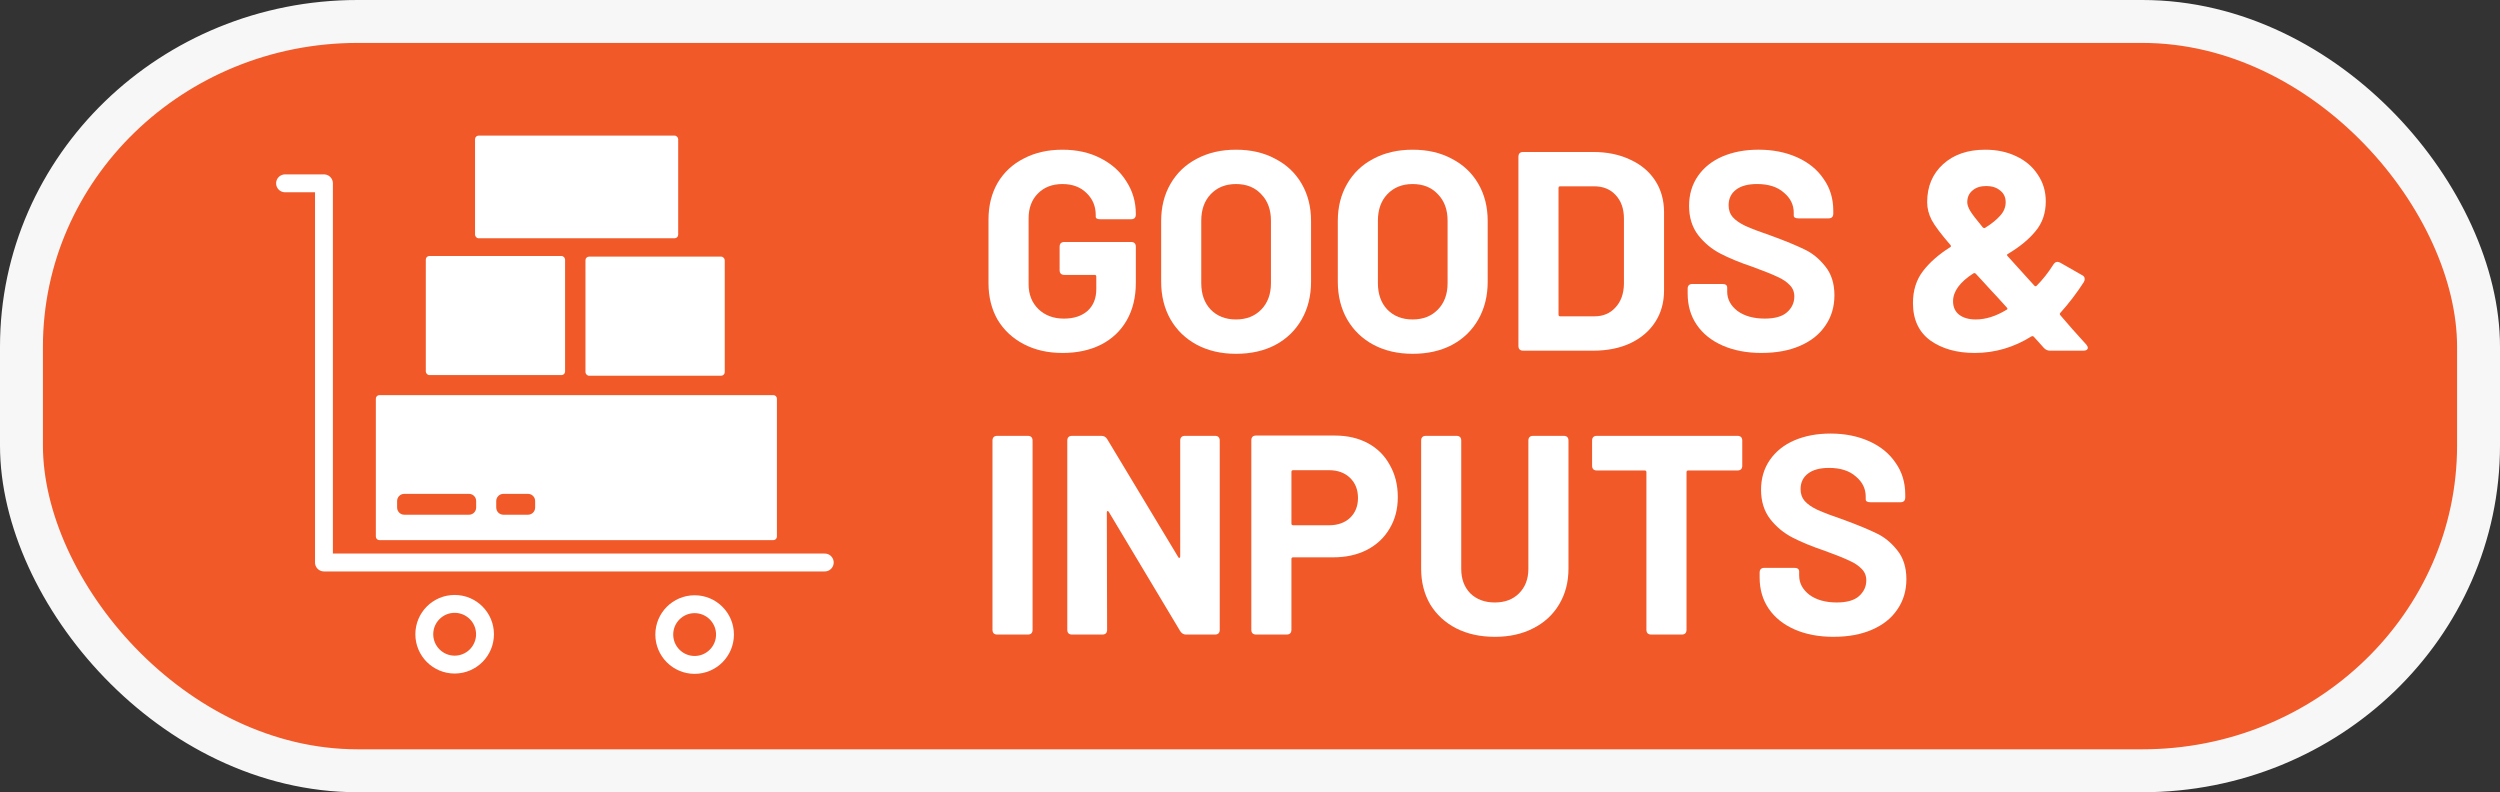
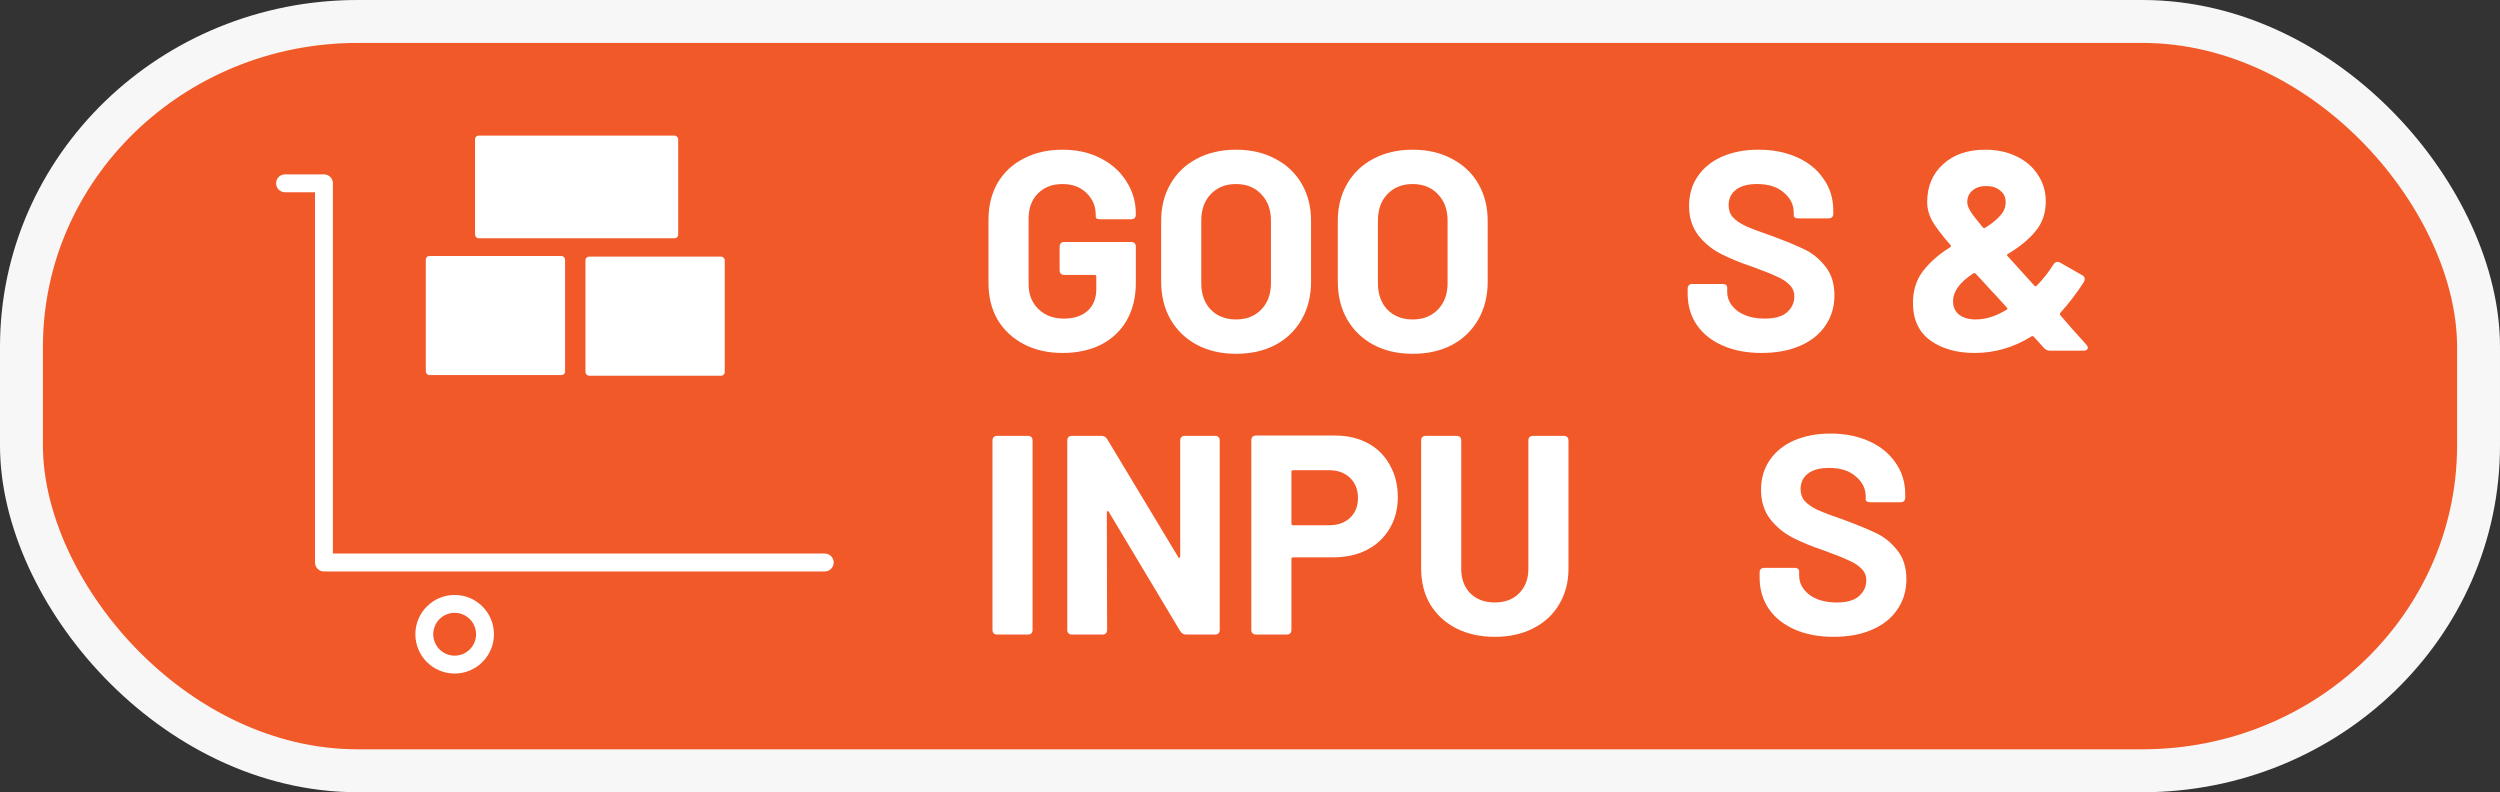
<svg xmlns="http://www.w3.org/2000/svg" xmlns:ns1="http://sodipodi.sourceforge.net/DTD/sodipodi-0.dtd" xmlns:ns2="http://www.inkscape.org/namespaces/inkscape" version="1.1" id="svg2" width="349.447" height="110.737" viewBox="0 0 349.447 110.737" ns1:docname="1-en-goods-and-inputs.svg" ns2:version="1.1.2 (0a00cf5339, 2022-02-04, custom)">
  <rect x="0" y="0" width="349.447" height="110.737" fill="#333333" stroke="none" />
  <defs id="defs6" />
  <ns1:namedview id="namedview4" pagecolor="#ffffff" bordercolor="#666666" borderopacity="1.0" ns2:pageshadow="2" ns2:pageopacity="0.0" ns2:pagecheckerboard="0" showgrid="false" ns2:lockguides="false" ns2:zoom="2" ns2:cx="85.75" ns2:cy="99.5" ns2:window-width="1280" ns2:window-height="961" ns2:window-x="-8" ns2:window-y="-8" ns2:window-maximized="1" ns2:current-layer="text2968" />
  <g ns2:groupmode="layer" id="layer1" ns2:label="Image 1" style="display:inline;opacity:1" transform="translate(-0.313,1.082)">
    <rect style="fill:#f15929;fill-opacity:1;fill-rule:evenodd;stroke:#f7f7f7;stroke-width:6;stroke-miterlimit:4;stroke-dasharray:none;stroke-opacity:1;paint-order:stroke fill markers" id="rect35" width="343.447" height="104.737" x="3.313" y="1.918" rx="47.005" ry="45.47" />
  </g>
  <g ns2:groupmode="layer" id="layer2" ns2:label="Image 2" style="display:inline;opacity:1">
    <rect style="fill:#ffffff;fill-opacity:1;stroke:none;stroke-width:7.881;stroke-miterlimit:4;stroke-dasharray:none;stroke-opacity:1;paint-order:stroke fill markers" id="rect4493" width="28.396" height="14.351" x="66.4" y="18.956" rx="0.5" ry="0.5" />
-     <path id="rect4493-0" style="display:inline;opacity:1;fill:#ffffff;fill-opacity:1;stroke:none;stroke-width:7.881;stroke-miterlimit:4;stroke-dasharray:none;stroke-opacity:1;paint-order:stroke fill markers" d="m 53.035,55.227 c -0.277,0 -0.5,0.223 -0.5,0.5 V 75 c 0,0.277 0.223,0.5 0.5,0.5 H 108.096 c 0.277,0 0.5,-0.223 0.5,-0.5 V 55.727 c 0,-0.277 -0.223,-0.5 -0.5,-0.5 z m 3.473,13.805 h 9.049 c 0.554,0 1,0.446 1,1 v 0.916 c 0,0.554 -0.446,1 -1,1 h -9.049 c -0.554,0 -1,-0.446 -1,-1 V 70.031 c 0,-0.554 0.446,-1 1,-1 z m 13.855,0 h 3.438 c 0.554,0 1,0.446 1,1 v 0.916 c 0,0.554 -0.446,1 -1,1 h -3.438 c -0.554,0 -1,-0.446 -1,-1 V 70.031 c 0,-0.554 0.446,-1 1,-1 z" />
    <rect style="display:inline;opacity:1;fill:#ffffff;fill-opacity:1;stroke:none;stroke-width:7.029;stroke-miterlimit:4;stroke-dasharray:none;stroke-opacity:1;paint-order:stroke fill markers" id="rect4493-5" width="19.468" height="16.649" x="59.518" y="35.781" rx="0.5" ry="0.5" />
    <rect style="display:inline;opacity:1;fill:#ffffff;fill-opacity:1;stroke:none;stroke-width:7.029;stroke-miterlimit:4;stroke-dasharray:none;stroke-opacity:1;paint-order:stroke fill markers" id="rect4493-5-5" width="19.468" height="16.649" x="81.836" y="35.87" rx="0.5" ry="0.5" />
    <path style="display:inline;opacity:1;fill:none;stroke:#ffffff;stroke-width:2.5;stroke-linecap:round;stroke-linejoin:round;stroke-miterlimit:4;stroke-dasharray:none;stroke-opacity:1" d="m 39.844,25.625 h 5.438 v 53 h 70" id="path9814" ns1:nodetypes="cccc" />
    <g aria-label="GOODS &amp; INPUTS" transform="scale(1.001,0.999)" id="text2968" style="font-size:39.72px;line-height:1;font-family:Barlow;-inkscape-font-specification:Barlow;display:inline;opacity:1;fill:#ffffff;stroke-width:0.993">
      <path d="m 148.36,49.385 q -3.058,0 -5.402,-1.231 -2.343,-1.231 -3.654,-3.416 -1.271,-2.224 -1.271,-5.124 v -8.897 q 0,-2.9 1.271,-5.124 1.311,-2.224 3.654,-3.416 2.343,-1.231 5.402,-1.231 3.019,0 5.322,1.192 2.343,1.192 3.614,3.257 1.311,2.026 1.311,4.528 v 0.079 q 0,0.675 -0.675,0.675 h -4.25 q -0.318,0 -0.516,-0.079 -0.159,-0.119 -0.159,-0.238 V 30.081 q 0,-1.827 -1.271,-3.058 -1.271,-1.271 -3.376,-1.271 -2.145,0 -3.456,1.35 -1.271,1.311 -1.271,3.456 v 9.215 q 0,2.145 1.39,3.495 1.39,1.311 3.535,1.311 2.065,0 3.297,-1.072 1.231,-1.112 1.231,-3.058 v -1.748 q 0,-0.238 -0.238,-0.238 h -4.21 q -0.675,0 -0.675,-0.675 v -3.257 q 0,-0.675 0.675,-0.675 h 9.294 q 0.675,0 0.675,0.675 v 5.044 q 0,3.019 -1.271,5.243 -1.271,2.224 -3.614,3.416 -2.304,1.152 -5.362,1.152 z" style="font-weight:bold;-inkscape-font-specification:'Barlow Bold'" id="path4425" />
      <path d="m 172.589,49.504 q -3.098,0 -5.481,-1.271 -2.343,-1.271 -3.654,-3.535 -1.311,-2.304 -1.311,-5.283 v -8.5 q 0,-2.939 1.311,-5.203 1.311,-2.264 3.654,-3.495 2.383,-1.271 5.481,-1.271 3.138,0 5.481,1.271 2.383,1.231 3.694,3.495 1.311,2.264 1.311,5.203 V 39.415 q 0,2.979 -1.311,5.283 -1.311,2.304 -3.694,3.575 -2.343,1.231 -5.481,1.231 z m 0,-4.806 q 2.185,0 3.535,-1.39 1.35,-1.39 1.35,-3.694 v -8.738 q 0,-2.304 -1.35,-3.694 -1.311,-1.43 -3.535,-1.43 -2.185,0 -3.535,1.43 -1.311,1.39 -1.311,3.694 v 8.738 q 0,2.304 1.311,3.694 1.35,1.39 3.535,1.39 z" style="font-weight:bold;-inkscape-font-specification:'Barlow Bold'" id="path4427" />
      <path d="m 197.255,49.504 q -3.098,0 -5.481,-1.271 -2.343,-1.271 -3.654,-3.535 -1.311,-2.304 -1.311,-5.283 v -8.5 q 0,-2.939 1.311,-5.203 1.311,-2.264 3.654,-3.495 2.383,-1.271 5.481,-1.271 3.138,0 5.481,1.271 2.383,1.231 3.694,3.495 1.311,2.264 1.311,5.203 V 39.415 q 0,2.979 -1.311,5.283 -1.311,2.304 -3.694,3.575 -2.343,1.231 -5.481,1.231 z m 0,-4.806 q 2.185,0 3.535,-1.39 1.35,-1.39 1.35,-3.694 v -8.738 q 0,-2.304 -1.35,-3.694 -1.311,-1.43 -3.535,-1.43 -2.185,0 -3.535,1.43 -1.311,1.39 -1.311,3.694 v 8.738 q 0,2.304 1.311,3.694 1.35,1.39 3.535,1.39 z" style="font-weight:bold;-inkscape-font-specification:'Barlow Bold'" id="path4429" />
-       <path d="m 212.706,49.067 q -0.675,0 -0.675,-0.675 v -26.453 q 0,-0.675 0.675,-0.675 h 9.731 q 2.979,0 5.203,1.072 2.264,1.033 3.495,2.939 1.231,1.907 1.231,4.409 v 10.963 q 0,2.502 -1.231,4.409 -1.231,1.907 -3.495,2.979 -2.224,1.033 -5.203,1.033 z m 4.925,-5.044 q 0,0.238 0.238,0.238 h 4.766 q 1.827,0 2.939,-1.231 1.152,-1.231 1.192,-3.297 v -9.136 q 0,-2.065 -1.152,-3.297 -1.112,-1.231 -3.019,-1.231 h -4.727 q -0.238,0 -0.238,0.238 z" style="font-weight:bold;-inkscape-font-specification:'Barlow Bold'" id="path4431" />
      <path d="m 245.991,49.385 q -3.098,0 -5.442,-1.033 -2.343,-1.033 -3.614,-2.9 -1.271,-1.867 -1.271,-4.369 v -0.675 q 0,-0.675 0.675,-0.675 h 4.171 q 0.675,0 0.675,0.516 v 0.556 q 0,1.589 1.43,2.701 1.47,1.072 3.813,1.072 2.105,0 3.098,-0.874 1.033,-0.914 1.033,-2.224 0,-0.953 -0.636,-1.589 -0.636,-0.675 -1.708,-1.152 -1.072,-0.516 -3.456,-1.39 -2.701,-0.914 -4.528,-1.867 -1.827,-0.953 -3.098,-2.582 -1.271,-1.668 -1.271,-4.091 0,-2.383 1.231,-4.171 1.231,-1.787 3.416,-2.741 2.224,-0.953 5.044,-0.953 3.019,0 5.402,1.072 2.383,1.072 3.694,3.019 1.35,1.907 1.35,4.449 v 0.397 q 0,0.675 -0.675,0.675 h -4.171 q -0.675,0 -0.675,-0.397 v -0.397 q 0,-1.668 -1.39,-2.82 -1.35,-1.192 -3.734,-1.192 -1.907,0 -2.939,0.794 -1.033,0.794 -1.033,2.185 0,0.993 0.596,1.668 0.596,0.675 1.787,1.231 1.231,0.556 3.773,1.43 2.78,1.033 4.409,1.827 1.629,0.755 2.9,2.343 1.311,1.589 1.311,4.091 0,2.423 -1.271,4.25 -1.231,1.827 -3.535,2.82 -2.264,0.993 -5.362,0.993 z" style="font-weight:bold;-inkscape-font-specification:'Barlow Bold'" id="path4433" />
      <path d="m 291.351,48.233 q 0.199,0.278 0.199,0.437 0,0.159 -0.159,0.278 -0.159,0.119 -0.437,0.119 h -4.687 q -0.477,0 -0.834,-0.357 l -1.43,-1.589 q -0.159,-0.159 -0.357,-0.04 -3.694,2.304 -7.904,2.304 -3.734,0 -6.196,-1.748 -2.423,-1.787 -2.423,-5.243 0,-2.622 1.39,-4.449 1.39,-1.827 3.773,-3.336 0.238,-0.119 0.079,-0.318 -1.986,-2.304 -2.622,-3.495 -0.636,-1.231 -0.636,-2.502 0,-3.297 2.224,-5.322 2.224,-2.026 5.879,-2.026 2.423,0 4.329,0.914 1.946,0.914 3.019,2.582 1.112,1.629 1.112,3.734 0,2.463 -1.43,4.171 -1.39,1.708 -3.853,3.178 -0.238,0.119 -0.04,0.318 l 3.734,4.131 q 0.079,0.079 0.159,0.079 0.119,0 0.159,-0.079 1.271,-1.271 2.343,-2.979 0.238,-0.357 0.556,-0.357 0.159,0 0.397,0.119 l 3.058,1.748 q 0.357,0.159 0.357,0.556 0,0.159 -0.119,0.397 -1.509,2.343 -3.297,4.329 -0.159,0.159 0.079,0.397 1.47,1.748 3.575,4.051 z M 277.369,26.029 q -1.231,0 -1.946,0.636 -0.715,0.596 -0.715,1.629 0,0.516 0.397,1.192 0.397,0.675 1.748,2.304 0.199,0.199 0.357,0.079 1.39,-0.874 2.105,-1.708 0.755,-0.834 0.755,-1.867 0,-1.033 -0.755,-1.629 -0.755,-0.636 -1.946,-0.636 z m -1.47,18.668 q 2.065,0 4.29,-1.35 0.238,-0.119 0.04,-0.318 -1.35,-1.509 -2.145,-2.343 -0.04,-0.04 -1.231,-1.35 l -0.953,-1.033 q -0.159,-0.159 -0.357,-0.04 -2.82,1.827 -2.82,3.893 0,1.192 0.834,1.867 0.874,0.675 2.343,0.675 z" style="font-weight:bold;-inkscape-font-specification:'Barlow Bold'" id="path4435" />
      <path d="m 139.264,88.787 q -0.675,0 -0.675,-0.675 v -26.453 q 0,-0.675 0.675,-0.675 h 4.25 q 0.675,0 0.675,0.675 v 26.453 q 0,0.675 -0.675,0.675 z" style="font-weight:bold;-inkscape-font-specification:'Barlow Bold'" id="path4437" />
      <path d="m 149.71,88.787 q -0.675,0 -0.675,-0.675 v -26.453 q 0,-0.675 0.675,-0.675 h 4.091 q 0.516,0 0.794,0.437 l 9.93,16.523 q 0.079,0.159 0.159,0.119 0.119,-0.04 0.119,-0.199 V 61.658 q 0,-0.675 0.675,-0.675 h 4.171 q 0.675,0 0.675,0.675 v 26.453 q 0,0.675 -0.675,0.675 h -4.051 q -0.477,0 -0.794,-0.477 L 154.834,71.628 q -0.079,-0.159 -0.199,-0.119 -0.079,0.04 -0.079,0.199 l 0.04,16.404 q 0,0.675 -0.675,0.675 z" style="font-weight:bold;-inkscape-font-specification:'Barlow Bold'" id="path4439" />
      <path d="m 186.411,60.943 q 2.622,0 4.607,1.072 1.986,1.072 3.058,3.058 1.112,1.946 1.112,4.488 0,2.502 -1.152,4.409 -1.112,1.907 -3.178,2.979 -2.026,1.033 -4.687,1.033 h -5.6 q -0.238,0 -0.238,0.238 v 9.89 q 0,0.675 -0.675,0.675 h -4.25 q -0.675,0 -0.675,-0.675 v -26.493 q 0,-0.675 0.675,-0.675 z m -0.834,12.551 q 1.827,0 2.939,-1.033 1.112,-1.072 1.112,-2.78 0,-1.748 -1.112,-2.82 -1.112,-1.072 -2.939,-1.072 h -5.005 q -0.238,0 -0.238,0.238 v 7.229 q 0,0.238 0.238,0.238 z" style="font-weight:bold;-inkscape-font-specification:'Barlow Bold'" id="path4441" />
      <path d="m 208.734,89.104 q -3.058,0 -5.402,-1.192 -2.304,-1.192 -3.614,-3.336 -1.271,-2.185 -1.271,-5.005 V 61.658 q 0,-0.675 0.675,-0.675 h 4.25 q 0.675,0 0.675,0.675 v 17.953 q 0,2.105 1.271,3.416 1.311,1.271 3.416,1.271 2.105,0 3.376,-1.271 1.311,-1.311 1.311,-3.416 V 61.658 q 0,-0.675 0.675,-0.675 h 4.25 q 0.675,0 0.675,0.675 v 17.914 q 0,2.82 -1.311,5.005 -1.271,2.145 -3.615,3.336 -2.304,1.192 -5.362,1.192 z" style="font-weight:bold;-inkscape-font-specification:'Barlow Bold'" id="path4443" />
-       <path d="m 242.614,60.983 q 0.675,0 0.675,0.675 v 3.495 q 0,0.675 -0.675,0.675 h -6.872 q -0.238,0 -0.238,0.238 v 22.044 q 0,0.675 -0.675,0.675 h -4.25 q -0.675,0 -0.675,-0.675 V 66.067 q 0,-0.238 -0.238,-0.238 h -6.673 q -0.675,0 -0.675,-0.675 v -3.495 q 0,-0.675 0.675,-0.675 z" style="font-weight:bold;-inkscape-font-specification:'Barlow Bold'" id="path4445" />
      <path d="m 256.04,89.104 q -3.098,0 -5.442,-1.033 -2.343,-1.033 -3.614,-2.9 -1.271,-1.867 -1.271,-4.369 v -0.675 q 0,-0.675 0.675,-0.675 h 4.171 q 0.675,0 0.675,0.516 v 0.556 q 0,1.589 1.43,2.701 1.47,1.072 3.813,1.072 2.105,0 3.098,-0.874 1.033,-0.914 1.033,-2.224 0,-0.953 -0.636,-1.589 -0.636,-0.675 -1.708,-1.152 -1.072,-0.516 -3.456,-1.39 -2.701,-0.914 -4.528,-1.867 -1.827,-0.953 -3.098,-2.582 -1.271,-1.668 -1.271,-4.091 0,-2.383 1.231,-4.171 1.231,-1.787 3.416,-2.741 2.224,-0.953 5.044,-0.953 3.019,0 5.402,1.072 2.383,1.072 3.694,3.019 1.35,1.907 1.35,4.449 v 0.397 q 0,0.675 -0.675,0.675 h -4.171 q -0.675,0 -0.675,-0.397 v -0.397 q 0,-1.668 -1.39,-2.82 -1.35,-1.192 -3.734,-1.192 -1.907,0 -2.939,0.794 -1.033,0.794 -1.033,2.185 0,0.993 0.596,1.668 0.596,0.675 1.787,1.231 1.231,0.556 3.773,1.43 2.78,1.033 4.409,1.827 1.629,0.755 2.9,2.343 1.311,1.589 1.311,4.091 0,2.423 -1.271,4.25 -1.231,1.827 -3.535,2.82 -2.264,0.993 -5.362,0.993 z" style="font-weight:bold;-inkscape-font-specification:'Barlow Bold'" id="path4447" />
    </g>
    <circle style="display:inline;fill:none;fill-opacity:1;stroke:#ffffff;stroke-width:2.5;stroke-linecap:round;stroke-linejoin:round;stroke-miterlimit:4;stroke-dasharray:none;stroke-opacity:1;paint-order:stroke fill markers" id="path11456" cx="63.551" cy="88.654" r="4.243" />
-     <circle style="display:inline;fill:none;fill-opacity:1;stroke:#ffffff;stroke-width:2.5;stroke-linecap:round;stroke-linejoin:round;stroke-miterlimit:4;stroke-dasharray:none;stroke-opacity:1;paint-order:stroke fill markers" id="path11456-9" cx="97.095" cy="88.698" r="4.243" />
  </g>
</svg>